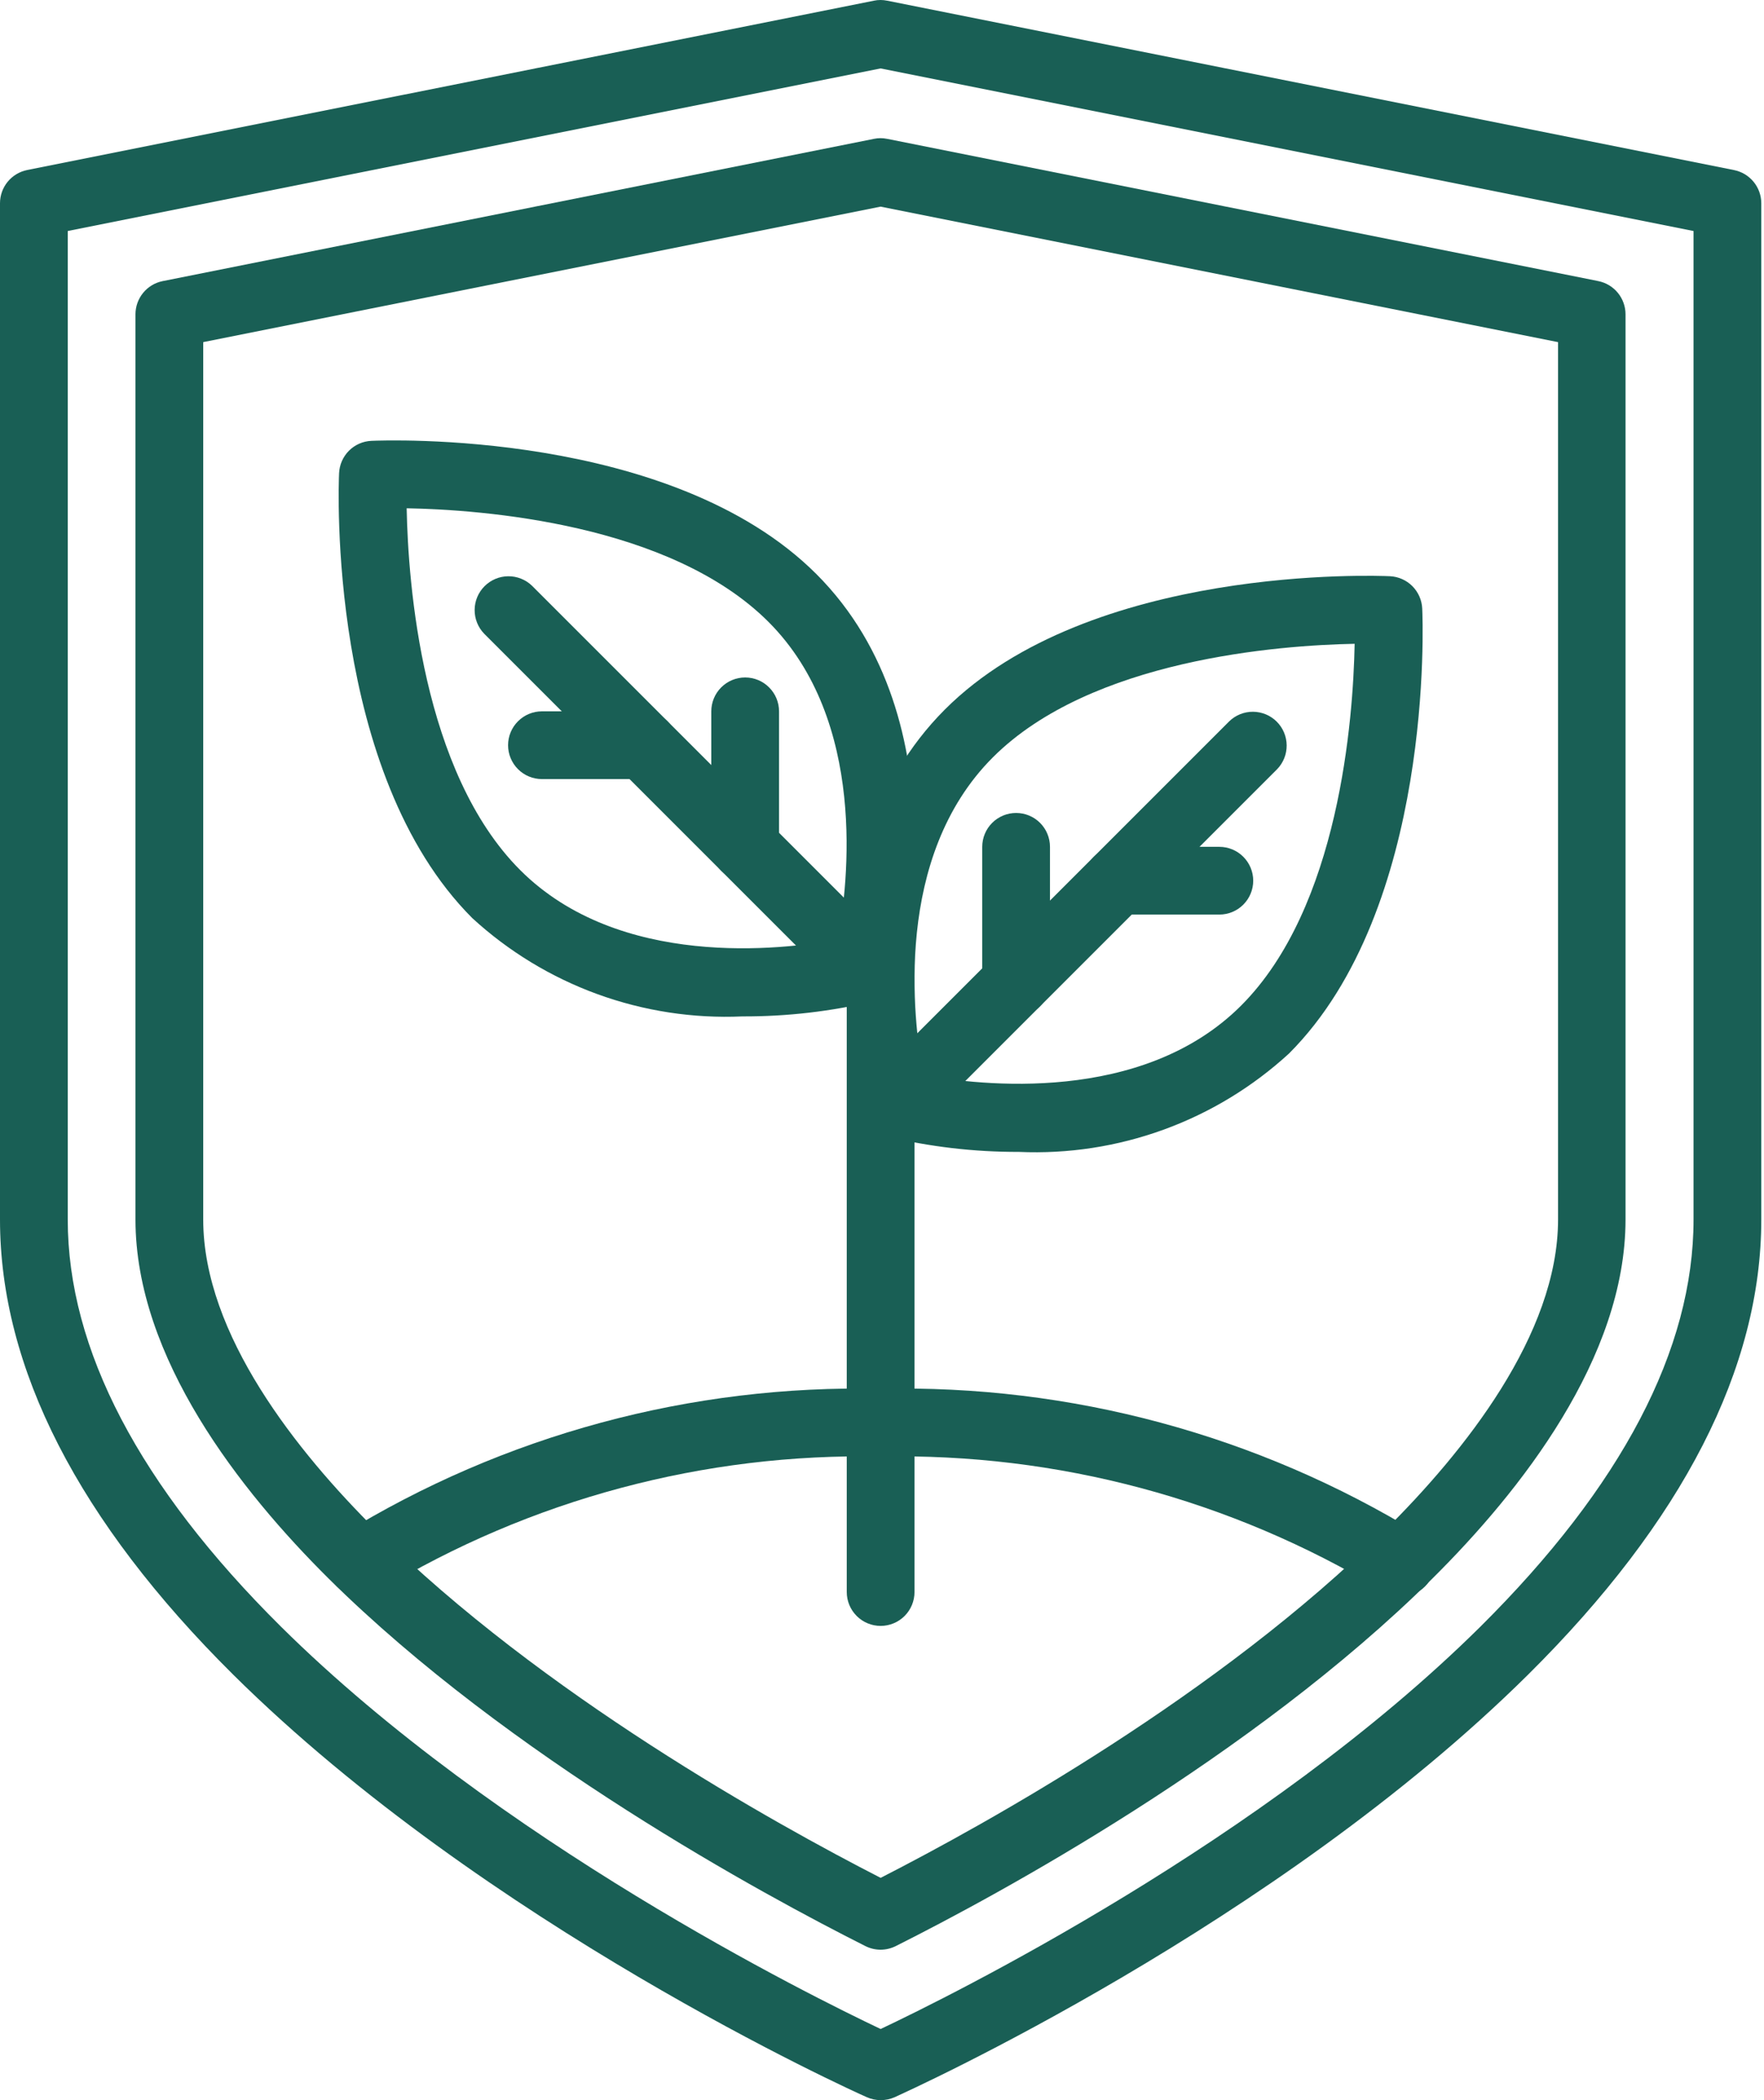
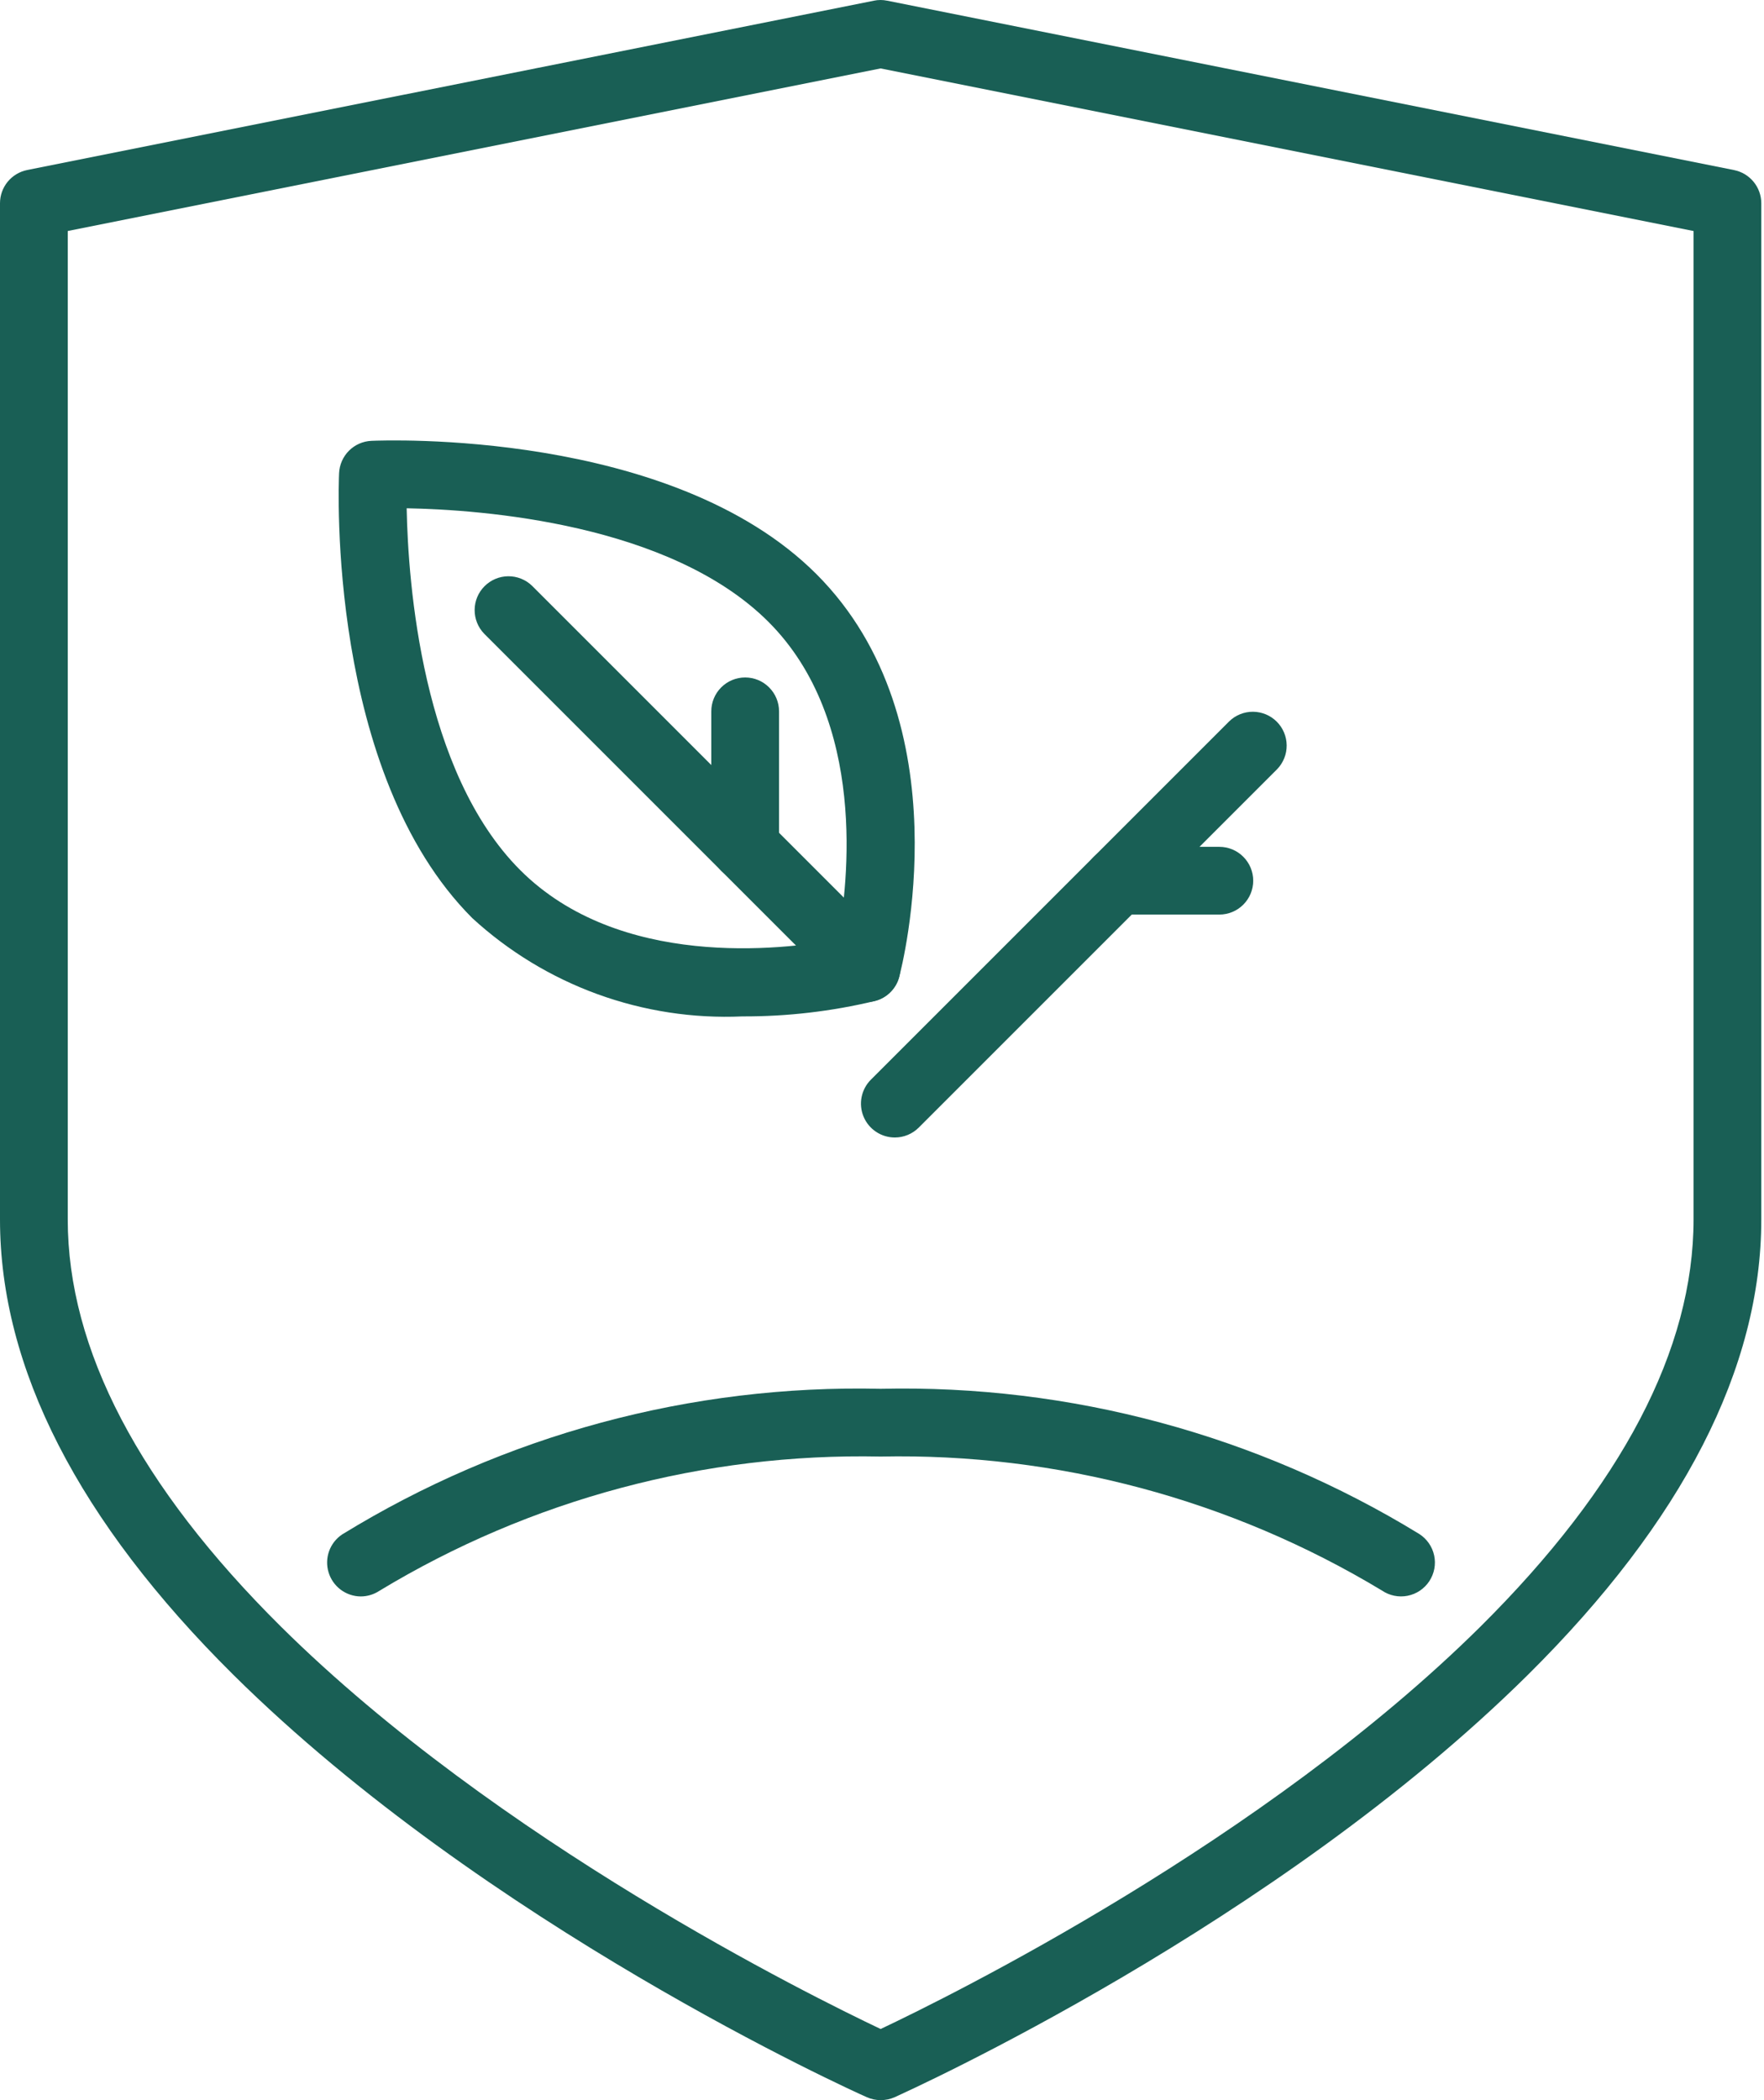
<svg xmlns="http://www.w3.org/2000/svg" width="84" height="100" viewBox="0 0 84 100" fill="none">
  <path d="M41.935 100C41.708 100 41.483 99.952 41.276 99.86C40.54 99.537 23.129 91.65 11.106 79.742C3.735 72.431 3.36218e-08 65.137 3.36218e-08 58.065V9.678C-7.58547e-05 9.306 0.128 8.946 0.363 8.657C0.599 8.369 0.926 8.171 1.29 8.097L41.613 0.033C41.821 -0.011 42.036 -0.011 42.245 0.033L82.567 8.097C82.934 8.169 83.264 8.366 83.502 8.654C83.74 8.942 83.87 9.304 83.871 9.678V58.065C83.871 65.137 80.135 72.431 72.764 79.742C60.742 91.65 43.331 99.529 42.603 99.86C42.393 99.954 42.165 100.001 41.935 100ZM3.226 11V58.065C3.226 64.247 6.64 70.768 13.377 77.452C23.692 87.668 38.635 95.047 41.935 96.613C45.235 95.052 60.179 87.673 70.493 77.457C77.23 70.768 80.645 64.247 80.645 58.065V11L41.935 3.258L3.226 11Z" fill="#195F55" />
-   <path d="M41.935 92.837C41.684 92.837 41.436 92.778 41.211 92.666C36.39 90.239 24.246 83.677 15.645 75.161C11.451 70.997 6.451 64.653 6.451 58.065V14.966C6.451 14.595 6.579 14.234 6.815 13.946C7.05 13.658 7.377 13.46 7.741 13.386L41.612 6.612C41.821 6.568 42.036 6.568 42.245 6.612L76.115 13.386C76.48 13.46 76.807 13.658 77.042 13.946C77.277 14.234 77.406 14.595 77.406 14.966V58.065C77.406 64.655 72.406 71 68.212 75.161C59.582 83.71 47.464 90.252 42.654 92.666C42.431 92.777 42.185 92.836 41.935 92.837ZM9.677 16.291V58.065C9.677 63.548 14.158 69.139 17.916 72.868C25.791 80.668 36.853 86.81 41.935 89.416C47.009 86.821 58.046 80.697 65.946 72.871C69.711 69.14 74.193 63.548 74.193 58.065V16.291L41.935 9.839L9.677 16.291Z" fill="#195F55" />
  <path d="M17.179 76.016C16.834 76.014 16.5 75.901 16.224 75.695C15.948 75.488 15.745 75.198 15.646 74.868C15.546 74.538 15.555 74.185 15.671 73.86C15.787 73.536 16.004 73.257 16.291 73.065C23.992 68.331 32.898 65.923 41.935 66.129C50.97 65.923 59.873 68.323 67.581 73.04C67.761 73.155 67.917 73.305 68.04 73.481C68.162 73.656 68.248 73.854 68.293 74.064C68.338 74.273 68.341 74.489 68.301 74.7C68.261 74.91 68.18 75.11 68.063 75.289C67.945 75.468 67.793 75.621 67.615 75.741C67.438 75.86 67.238 75.943 67.028 75.984C66.818 76.026 66.602 76.025 66.392 75.982C66.182 75.939 65.983 75.855 65.806 75.734C58.612 71.395 50.335 69.183 41.935 69.355C33.533 69.181 25.255 71.398 18.065 75.749C17.802 75.922 17.494 76.015 17.179 76.016Z" fill="#195F55" />
-   <path d="M48.52 54.849C46.39 54.855 44.268 54.607 42.197 54.108C41.923 54.035 41.672 53.891 41.471 53.691C41.27 53.49 41.126 53.239 41.052 52.965C40.922 52.481 37.931 40.849 44.996 33.782C51.915 26.866 65.604 27.41 66.188 27.437C66.589 27.456 66.97 27.624 67.254 27.908C67.538 28.192 67.706 28.573 67.725 28.974C67.752 29.555 68.293 43.252 61.38 50.166C59.649 51.754 57.623 52.985 55.416 53.788C53.209 54.592 50.866 54.952 48.52 54.849ZM43.968 51.191C46.646 51.684 54.383 52.599 59.099 47.884C63.776 43.207 64.438 34.239 64.507 30.655C60.923 30.724 51.957 31.386 47.278 36.063C42.546 40.797 43.47 48.52 43.968 51.191Z" fill="#195F55" />
  <path d="M35.352 48.397C33.006 48.502 30.663 48.142 28.456 47.34C26.249 46.537 24.223 45.307 22.492 43.719C15.579 36.805 16.12 23.108 16.147 22.528C16.166 22.126 16.333 21.746 16.618 21.461C16.902 21.177 17.282 21.009 17.684 20.991C18.27 20.966 31.96 20.423 38.876 27.336C45.941 34.402 42.95 46.028 42.819 46.518C42.746 46.792 42.602 47.043 42.401 47.244C42.2 47.444 41.949 47.589 41.674 47.661C39.604 48.158 37.481 48.405 35.352 48.397ZM24.773 41.432C29.487 46.145 37.221 45.234 39.9 44.739C40.394 42.063 41.307 34.326 36.594 29.611C31.903 24.923 22.945 24.268 19.365 24.202C19.434 27.784 20.095 36.753 24.773 41.432Z" fill="#195F55" />
  <path d="M42.611 54.163C42.292 54.163 41.98 54.068 41.715 53.891C41.45 53.714 41.243 53.462 41.121 53.167C40.999 52.873 40.967 52.548 41.029 52.236C41.092 51.923 41.245 51.635 41.471 51.41L58.537 34.344C58.841 34.05 59.248 33.887 59.671 33.891C60.094 33.895 60.499 34.064 60.798 34.363C61.097 34.662 61.267 35.067 61.27 35.49C61.274 35.913 61.111 36.32 60.818 36.624L43.751 53.69C43.449 53.993 43.039 54.163 42.611 54.163Z" fill="#195F55" />
-   <path d="M48.386 48.387C47.959 48.387 47.548 48.217 47.246 47.915C46.943 47.612 46.773 47.202 46.773 46.774V40.323C46.773 39.895 46.943 39.485 47.246 39.182C47.548 38.88 47.959 38.71 48.386 38.71C48.814 38.71 49.224 38.88 49.527 39.182C49.829 39.485 49.999 39.895 49.999 40.323V46.774C49.999 47.202 49.829 47.612 49.527 47.915C49.224 48.217 48.814 48.387 48.386 48.387Z" fill="#195F55" />
  <path d="M58.064 43.548H53.225C52.797 43.548 52.387 43.379 52.085 43.076C51.782 42.774 51.612 42.363 51.612 41.936C51.612 41.508 51.782 41.098 52.085 40.795C52.387 40.493 52.797 40.323 53.225 40.323H58.064C58.492 40.323 58.902 40.493 59.204 40.795C59.507 41.098 59.677 41.508 59.677 41.936C59.677 42.363 59.507 42.774 59.204 43.076C58.902 43.379 58.492 43.548 58.064 43.548Z" fill="#195F55" />
  <path d="M41.261 47.712C40.833 47.711 40.423 47.541 40.12 47.239L23.054 30.173C22.761 29.869 22.598 29.461 22.602 29.038C22.605 28.615 22.775 28.211 23.074 27.912C23.373 27.613 23.777 27.443 24.2 27.439C24.623 27.436 25.031 27.598 25.335 27.892L42.401 44.958C42.627 45.184 42.78 45.471 42.842 45.784C42.904 46.097 42.873 46.421 42.751 46.716C42.628 47.011 42.422 47.262 42.157 47.44C41.891 47.617 41.58 47.711 41.261 47.712Z" fill="#195F55" />
  <path d="M35.484 41.936C35.056 41.936 34.646 41.766 34.343 41.463C34.041 41.161 33.871 40.751 33.871 40.323V33.871C33.871 33.443 34.041 33.033 34.343 32.731C34.646 32.428 35.056 32.258 35.484 32.258C35.912 32.258 36.322 32.428 36.624 32.731C36.927 33.033 37.097 33.443 37.097 33.871V40.323C37.097 40.751 36.927 41.161 36.624 41.463C36.322 41.766 35.912 41.936 35.484 41.936Z" fill="#195F55" />
-   <path d="M30.646 37.097H25.807C25.38 37.097 24.969 36.927 24.667 36.625C24.364 36.322 24.194 35.912 24.194 35.484C24.194 35.056 24.364 34.646 24.667 34.344C24.969 34.041 25.38 33.871 25.807 33.871H30.646C31.074 33.871 31.484 34.041 31.786 34.344C32.089 34.646 32.259 35.056 32.259 35.484C32.259 35.912 32.089 36.322 31.786 36.625C31.484 36.927 31.074 37.097 30.646 37.097Z" fill="#195F55" />
-   <path d="M41.935 77.419C41.507 77.419 41.097 77.249 40.795 76.947C40.492 76.644 40.322 76.234 40.322 75.806V43.549C40.322 43.121 40.492 42.711 40.795 42.408C41.097 42.106 41.507 41.936 41.935 41.936C42.363 41.936 42.773 42.106 43.076 42.408C43.378 42.711 43.548 43.121 43.548 43.549V75.806C43.548 76.234 43.378 76.644 43.076 76.947C42.773 77.249 42.363 77.419 41.935 77.419Z" fill="#195F55" />
</svg>